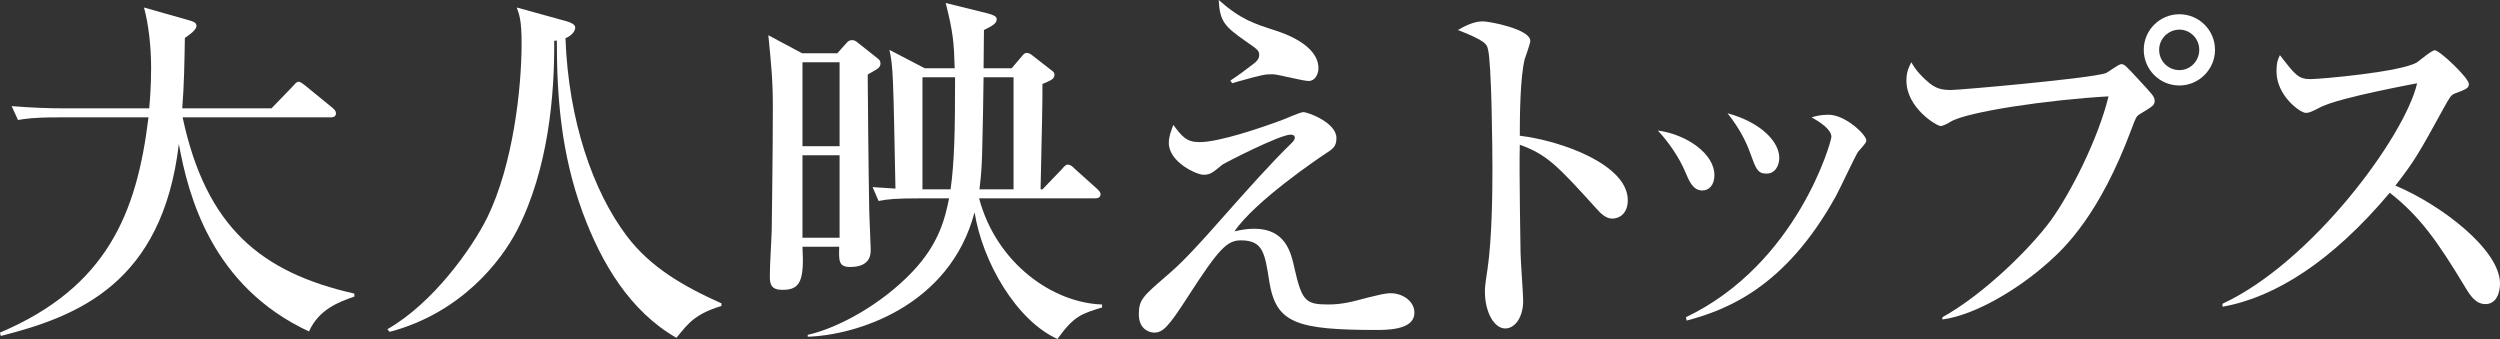
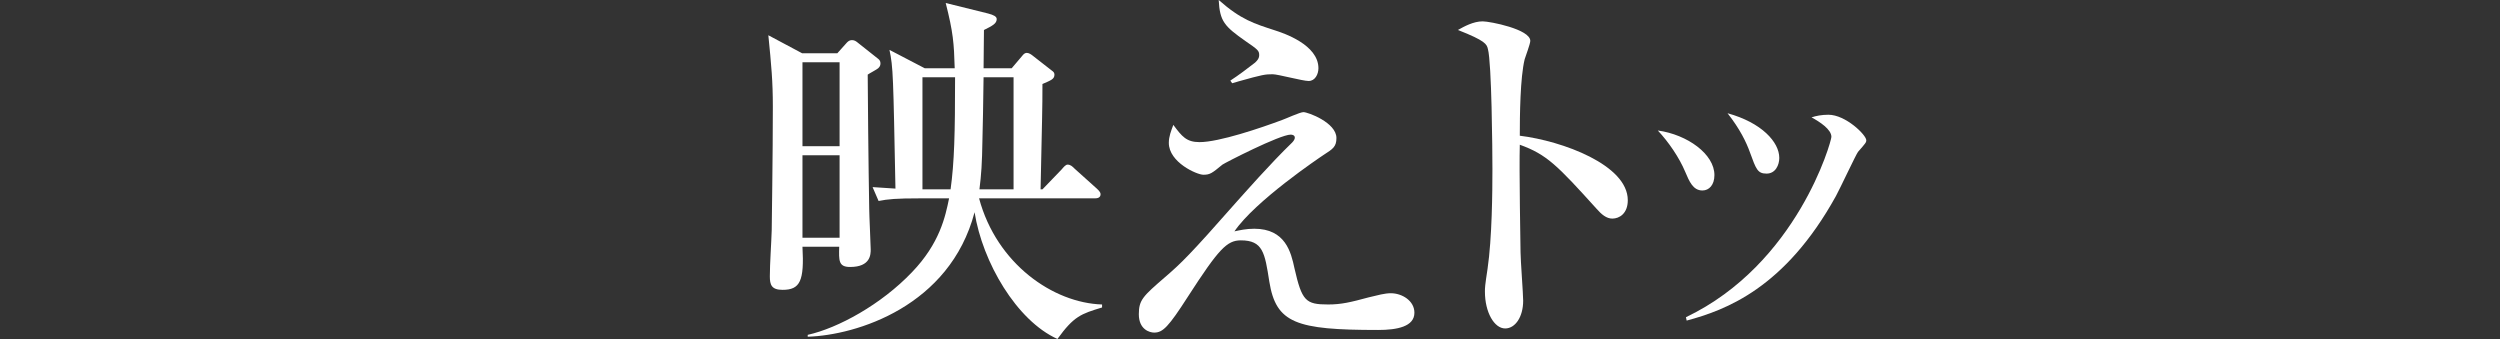
<svg xmlns="http://www.w3.org/2000/svg" id="_レイヤー_3" width="367.875" height="49.879" viewBox="0 0 367.875 49.879">
  <rect x="0" y="0" width="367.875" height="49.879" fill="#333333" stroke="none" />
  <defs>
    <style>.cls-1{fill:#fff;}</style>
  </defs>
-   <path class="cls-1" d="M45.465,48.775c-14.346-6.676-17.767-20.029-19.146-27.588C23.891,41.713,11.421,46.568.11,49.438l-.11-.497c15.725-6.676,20.139-17.546,21.85-31.671h-13.242c-3.862,0-4.911.221-5.959.386l-.938-2.042c2.648.221,5.242.331,7.89.331h12.359c.11-1.324.276-3.255.276-6.014,0-3.145-.386-6.4-1.048-8.828l6.787,1.931c.386.11.938.276.938.772,0,.607-1.104,1.379-1.71,1.766-.055,3.311-.11,7.062-.386,10.373h13.132l3.09-3.2c.276-.276.552-.717.883-.717s.662.331,1.048.607l3.917,3.2c.276.221.552.497.552.828,0,.607-.552.607-.883.607h-21.684c3.476,16.277,11.642,22.843,25.271,25.933v.441c-2.207.772-5.187,1.821-6.676,5.131Z" />
-   <path class="cls-1" d="M106.161,45.023c-3.807,1.159-4.855,2.483-6.621,4.69-6.842-3.917-11.035-10.98-13.794-18.429-3.2-8.718-3.807-17.104-3.807-25.326l-.386.055c.055,7.89-.828,18.815-5.462,27.864-2.373,4.58-8.276,12.194-18.76,14.953l-.331-.386c6.676-3.807,12.415-11.808,14.732-16.498,3.752-7.725,5.021-18.87,5.021-25.546,0-3.421-.331-4.249-.717-5.297l7.394,2.042c.331.11,1.214.386,1.214.883,0,.552-.441,1.159-1.435,1.6.441,12.083,4.028,22.512,9.049,29.133,3.421,4.524,8.221,7.338,13.904,9.876v.386Z" />
  <path class="cls-1" d="M129.228,10.042c-.166.166-1.324.772-1.545.938,0,1.545.11,13.684.221,19.698,0,.938.221,5.407.221,6.014,0,.717,0,2.593-3.035,2.593-1.71,0-1.655-.938-1.6-2.979h-5.407c.276,5.021-.331,6.345-2.924,6.345-1.655,0-1.876-.772-1.876-1.986,0-1.876.221-4.911.276-6.787,0-.662.166-10.98.166-18.153,0-3.807-.221-6.069-.662-10.539l4.966,2.648h5.187l1.435-1.6c.221-.221.441-.331.717-.331.386,0,.607.166.938.441l2.924,2.317c.221.166.331.386.331.662,0,.331-.11.497-.331.717ZM123.545,9.159h-5.462v12.359h5.462v-12.359ZM123.545,22.843h-5.462v12.139h5.462v-12.139ZM155.602,49.879c-6.014-2.704-11.035-11.311-12.194-18.649-3.642,13.849-17.38,18.098-24.553,18.318v-.276c4.469-.993,10.814-4.469,15.339-9.214,4.083-4.249,4.911-8.166,5.462-10.87h-4.359c-3.421,0-4.635.11-6.014.386l-.883-2.042c.717.055,2.538.166,3.366.221-.331-16.663-.331-17.822-.883-20.415l5.187,2.704h4.414c-.11-3.752-.221-5.242-1.324-9.601l6.235,1.545c.828.221,1.269.441,1.269.828,0,.662-.662.993-1.876,1.6,0,2.207-.055,3.035-.055,5.628h4.138l1.545-1.821c.166-.221.386-.441.662-.441.331,0,.662.221.993.497l2.759,2.152c.166.11.331.276.331.552,0,.662-.497.828-1.766,1.379,0,3.752-.055,4.911-.276,15.504h.276l2.814-2.924c.331-.386.607-.717.883-.717.441,0,.717.276,1.048.607l3.255,2.924c.221.221.552.497.552.828,0,.497-.441.607-.828.607h-17.049c2.593,9.656,10.925,15.394,18.098,15.615v.441c-3.09.938-4.138,1.269-6.566,4.635ZM135.739,11.366v16.498h4.138c.552-3.973.662-8.221.662-16.498h-4.8ZM149.146,11.366h-4.414c-.055,5.021-.11,6.4-.166,9.214-.055,3.531-.166,5.076-.441,7.283h5.021V11.366Z" />
  <path class="cls-1" d="M202.78,48.555c-12.083,0-15.008-.993-16.001-7.118-.662-4.249-.938-6.069-4.193-6.069-2.042,0-3.255,1.269-7.78,8.276-2.869,4.469-3.697,5.297-4.966,5.297-.662,0-2.262-.441-2.262-2.704,0-2.097.607-2.648,3.862-5.462,2.373-2.042,3.642-3.255,10.539-11.09,1.048-1.159,4.966-5.628,8.111-8.663.11-.11.441-.441.441-.772s-.331-.441-.607-.441c-1.6,0-9.656,4.138-10.042,4.414-1.545,1.269-1.821,1.49-2.814,1.49-.938,0-5.076-1.821-5.076-4.69,0-.938.331-1.766.662-2.648,1.269,1.71,1.931,2.538,3.862,2.538,2.869,0,9.049-2.097,12.139-3.255.497-.166,2.648-1.159,3.145-1.159.662,0,4.855,1.545,4.855,3.807,0,1.269-.497,1.6-1.876,2.483-.662.441-10.097,6.787-13.132,11.256.772-.166,1.71-.386,2.924-.386,4.58,0,5.407,3.476,5.904,5.793,1.104,4.855,1.655,5.352,4.966,5.352,1.931,0,3.311-.331,5.959-1.048,1.379-.331,2.373-.607,3.255-.607,1.655,0,3.476,1.104,3.476,2.869,0,2.042-2.538,2.538-5.352,2.538ZM192.573,11.918c-.883,0-4.524-.993-5.297-.993-1.104,0-1.49.055-5.021,1.048-.221.055-.662.221-.938.276l-.276-.386c1.269-.828,2.428-1.71,3.642-2.648.221-.221.607-.552.607-1.104,0-.662-.221-.828-1.986-2.042-3.145-2.207-3.807-2.924-3.973-6.069,3.311,2.924,5.242,3.476,8.276,4.469,1.214.386,6.4,2.097,6.4,5.573,0,.883-.497,1.876-1.435,1.876Z" />
  <path class="cls-1" d="M237.267,32.167c-.883,0-1.6-.607-2.373-1.49-5.738-6.345-7.283-7.945-11.256-9.38-.11,3.421.11,15.504.11,15.835,0,1.104.386,6.125.386,7.118,0,2.373-1.159,4.083-2.648,4.083-1.6,0-2.979-2.373-2.979-5.407,0-.607,0-.828.386-3.366.662-4.524.717-11.366.717-14.677,0-2.814-.11-15.615-.662-17.656-.166-.717-.331-1.214-4.414-2.814.883-.497,2.262-1.269,3.642-1.269,1.048,0,7.007,1.159,7.007,2.869,0,.441-.717,2.317-.828,2.704-.662,2.704-.717,8.276-.717,11.256,6.29.772,15.891,4.304,15.891,9.49,0,1.986-1.269,2.704-2.262,2.704Z" />
  <path class="cls-1" d="M252.277,25.767c0,1.435-.772,2.262-1.766,2.262-1.379,0-1.931-1.324-2.538-2.759-.883-2.097-2.428-4.359-4.028-6.069,4.359.607,8.332,3.476,8.332,6.566ZM248.083,46.679c16.387-7.835,21.408-25.877,21.408-26.54,0-1.104-1.71-2.207-2.924-2.869.662-.221,1.49-.386,2.483-.386,2.538,0,5.573,2.979,5.573,3.752,0,.331-.11.441-1.214,1.71-.276.331-2.704,5.518-3.255,6.511-7.504,13.573-16.222,16.773-21.96,18.318l-.11-.497ZM261.822,23.229c0,1.048-.552,2.317-1.876,2.317s-1.545-.662-2.428-3.09c-.552-1.545-1.49-3.476-3.311-5.793,5.021,1.379,7.614,4.249,7.614,6.566Z" />
-   <path class="cls-1" d="M285.826,46.679c6.069-3.366,12.911-10.097,15.946-14.235,2.869-3.973,6.952-11.918,8.497-18.263-8.883.497-20.746,2.262-23.174,3.697-.386.221-1.104.662-1.545.662-.552,0-5.021-2.648-5.021-6.676,0-1.324.386-2.042.717-2.704.331.552.938,1.655,2.759,3.145.883.662,1.6.938,3.09.938,1.269,0,20.636-1.71,22.788-2.483.386-.166,1.876-1.324,2.262-1.324.441,0,.662.221,2.593,2.317,2.042,2.207,2.317,2.483,2.317,3.09s-.221.772-2.152,1.931c-.552.331-.607.497-1.269,2.262-4.635,12.415-9.656,17.325-12.304,19.643-4.138,3.697-10.539,7.669-15.504,8.332v-.331ZM325.939,7.338c0,2.869-2.373,5.242-5.242,5.242-2.924,0-5.242-2.373-5.242-5.242,0-2.924,2.373-5.242,5.242-5.242s5.242,2.317,5.242,5.242ZM317.718,7.338c0,1.655,1.324,2.979,2.979,2.979s2.924-1.379,2.924-2.979c0-1.71-1.379-2.979-2.924-2.979s-2.979,1.269-2.979,2.979Z" />
-   <path class="cls-1" d="M365.724,44.748c-1.49,0-2.317-1.435-2.869-2.317-4.249-7.062-6.787-10.594-11.201-14.07-8.442,10.042-16.829,15.394-24.608,16.773v-.441c13.187-6.125,26.815-24.608,28.636-32.443-.166.055-11.201,2.042-14.125,3.476-1.6.828-1.821.883-2.262.883-.828,0-4.304-2.538-4.304-6.069,0-1.435.221-1.821.497-2.428,2.262,2.924,2.704,3.531,4.524,3.531,1.324,0,13.408-1.048,15.67-2.483.386-.276,2.152-1.766,2.593-1.766.717,0,5.021,4.083,5.021,4.966,0,.607-.386.772-2.152,1.435-.497.221-.717.607-1.545,2.097-3.642,6.621-4.249,7.725-7.118,11.421,6.731,2.814,15.394,9.435,15.394,14.401,0,1.324-.497,3.035-2.152,3.035Z" />
</svg>